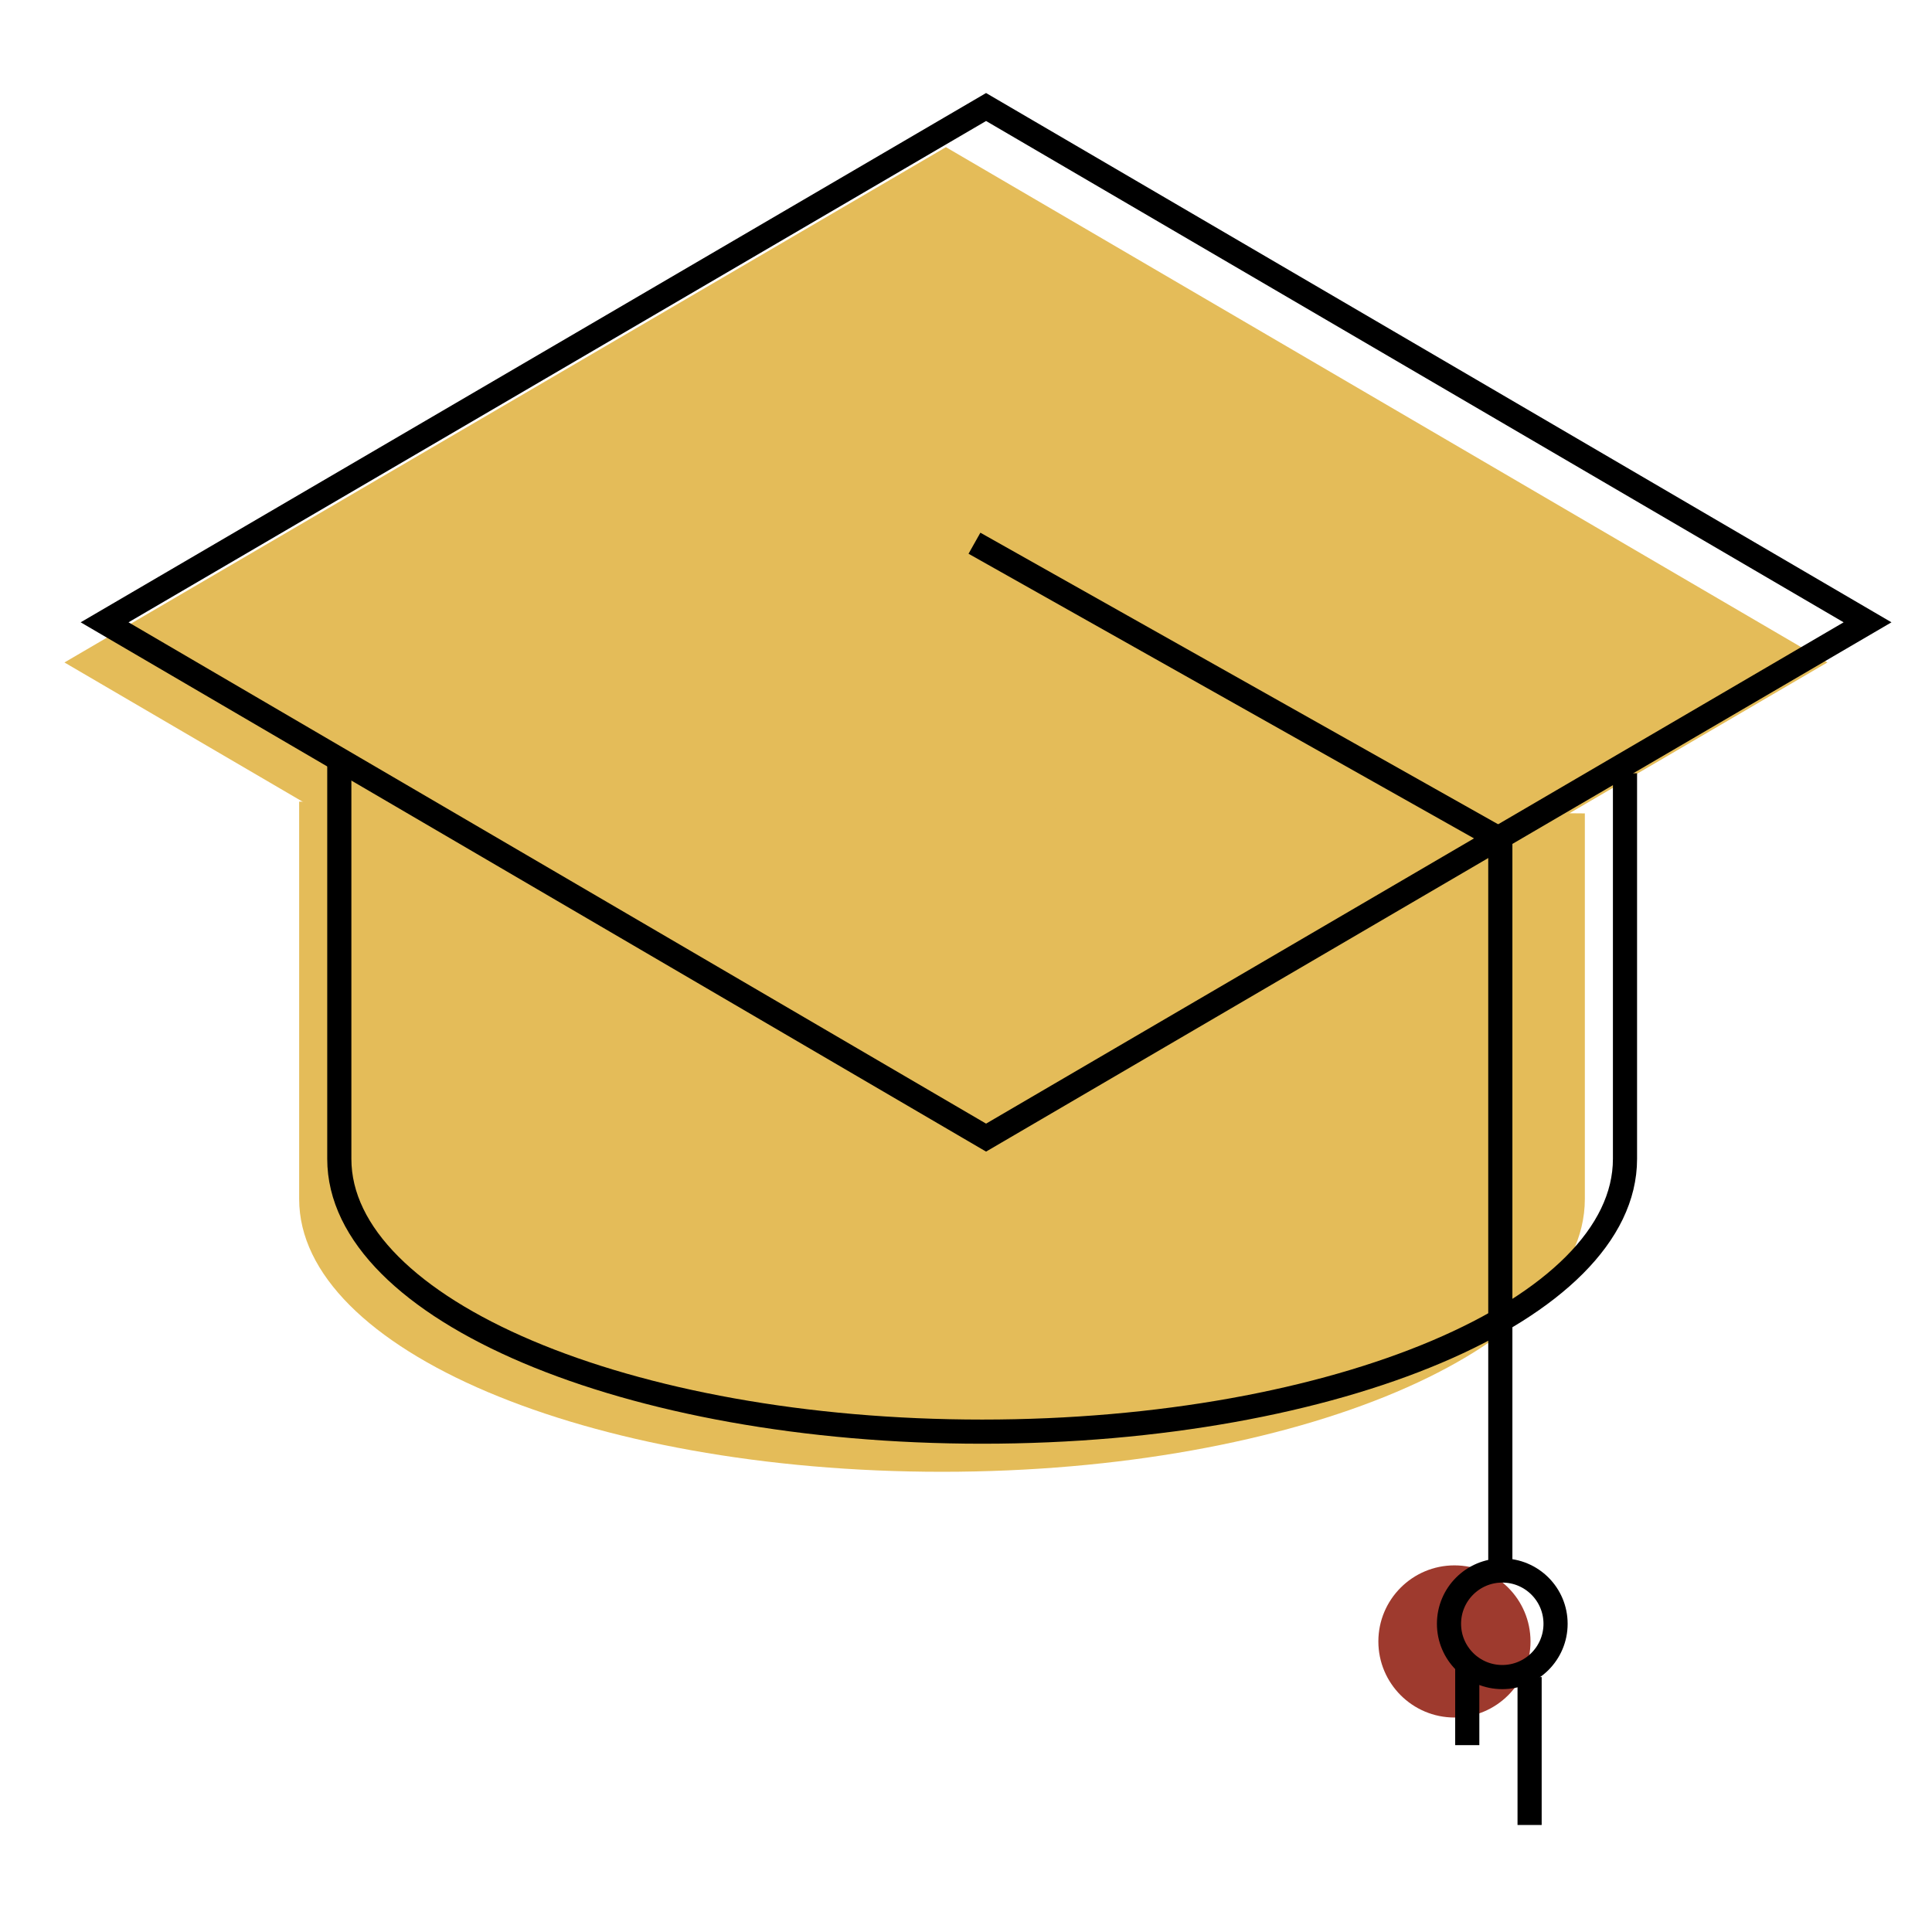
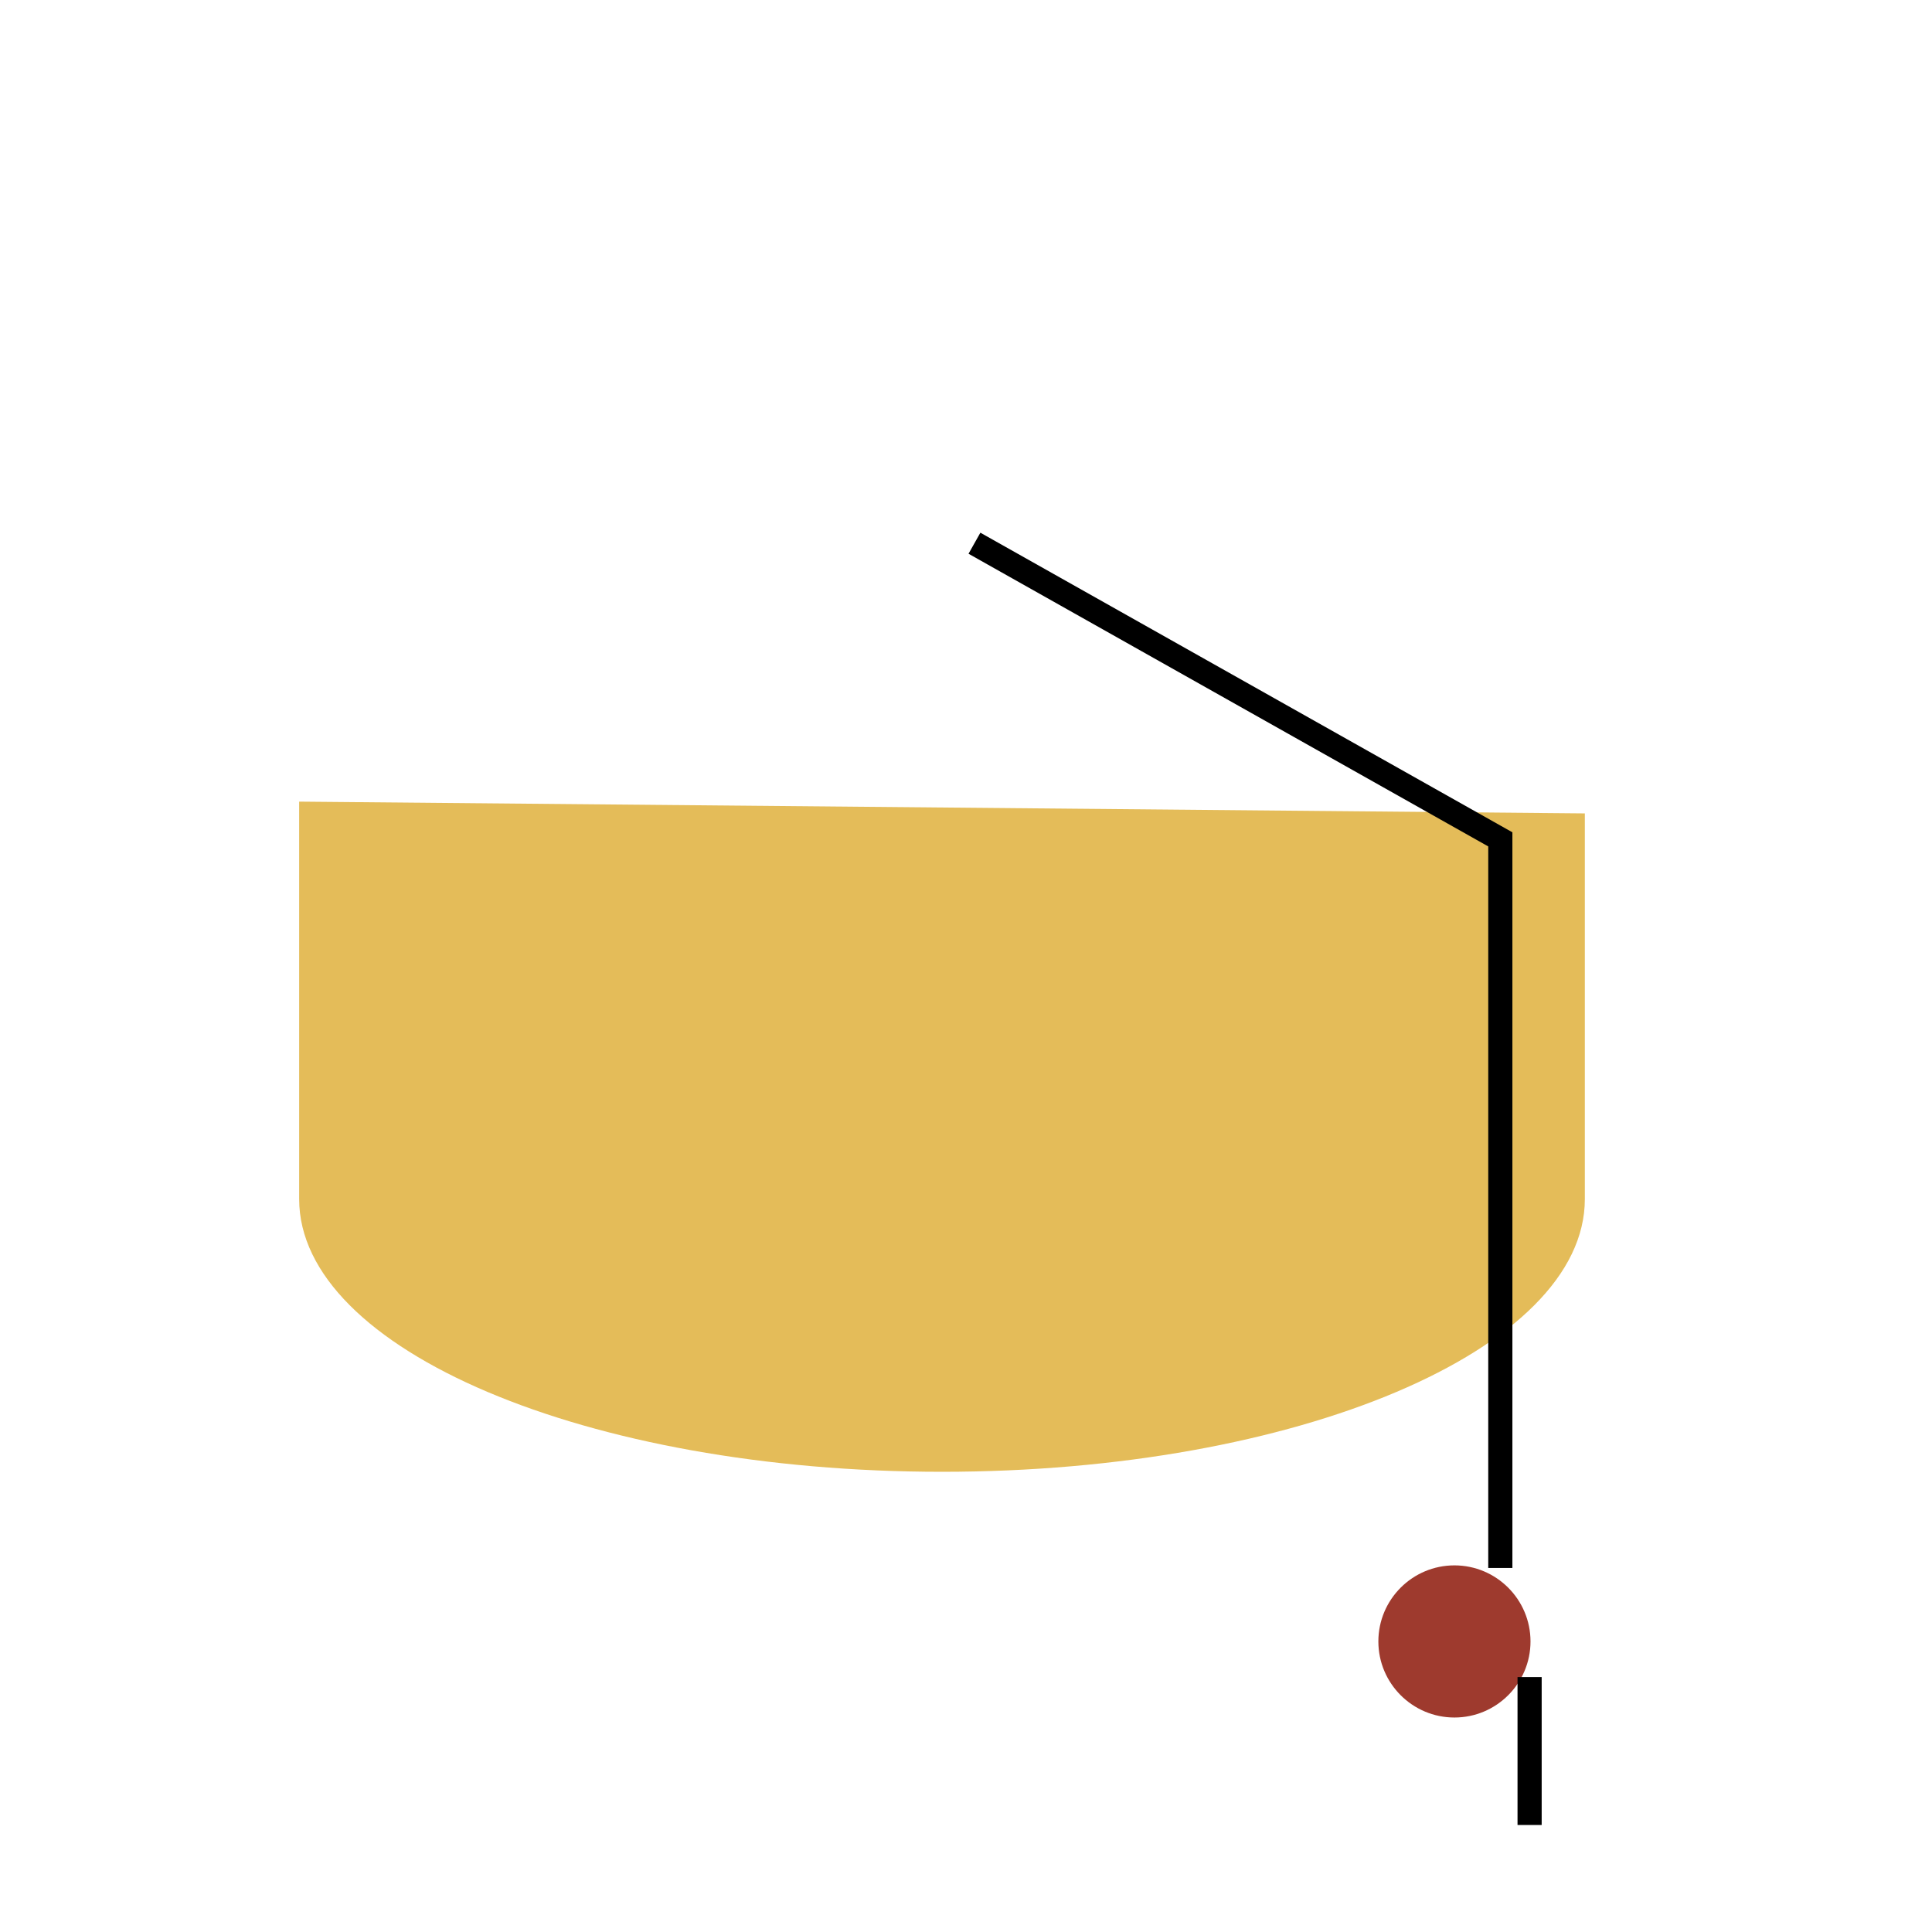
<svg xmlns="http://www.w3.org/2000/svg" id="Layer_1" data-name="Layer 1" viewBox="0 0 128 128">
  <defs>
    <style>
      .cls-1 {
        fill: none;
        stroke: #000;
        stroke-miterlimit: 10;
        stroke-width: 1.6px;
      }

      .cls-2 {
        fill: #9e3a2e;
      }

      .cls-3 {
        fill: #e4bc59;
      }
    </style>
  </defs>
-   <polygon class="cls-3" points="121.07 43.89 62.67 78.03 4.27 43.89 62.67 9.75 121.07 43.89" />
  <path class="cls-3" d="M19.82,53.11v26.33c0,9.98,19.07,18.07,42.59,18.07s42.59-8.09,42.59-18.07v-25.55" />
  <path class="cls-2" d="M101.4,108.75c0,2.78-2.26,5.04-5.04,5.04s-5.04-2.26-5.04-5.04,2.26-5.04,5.04-5.04,5.04,2.26,5.04,5.04Z" />
-   <polygon class="cls-1" points="123.73 41.23 65.33 75.37 6.93 41.23 65.33 7.09 123.73 41.23" />
-   <path class="cls-1" d="M22.48,50.45v26.33c0,9.98,19.07,18.07,42.59,18.07s42.59-8.09,42.59-18.07v-25.55" />
  <polyline class="cls-1" points="64.56 35.99 99.4 55.61 99.4 103.88" />
-   <path class="cls-1" d="M103.06,107.58c0,1.95-1.58,3.53-3.53,3.53s-3.53-1.58-3.53-3.53,1.58-3.53,3.53-3.53,3.53,1.58,3.53,3.53Z" />
-   <line class="cls-1" x1="97.21" y1="110.2" x2="97.21" y2="115.62" />
  <line class="cls-1" x1="101.34" y1="111.11" x2="101.34" y2="120.91" />
</svg>